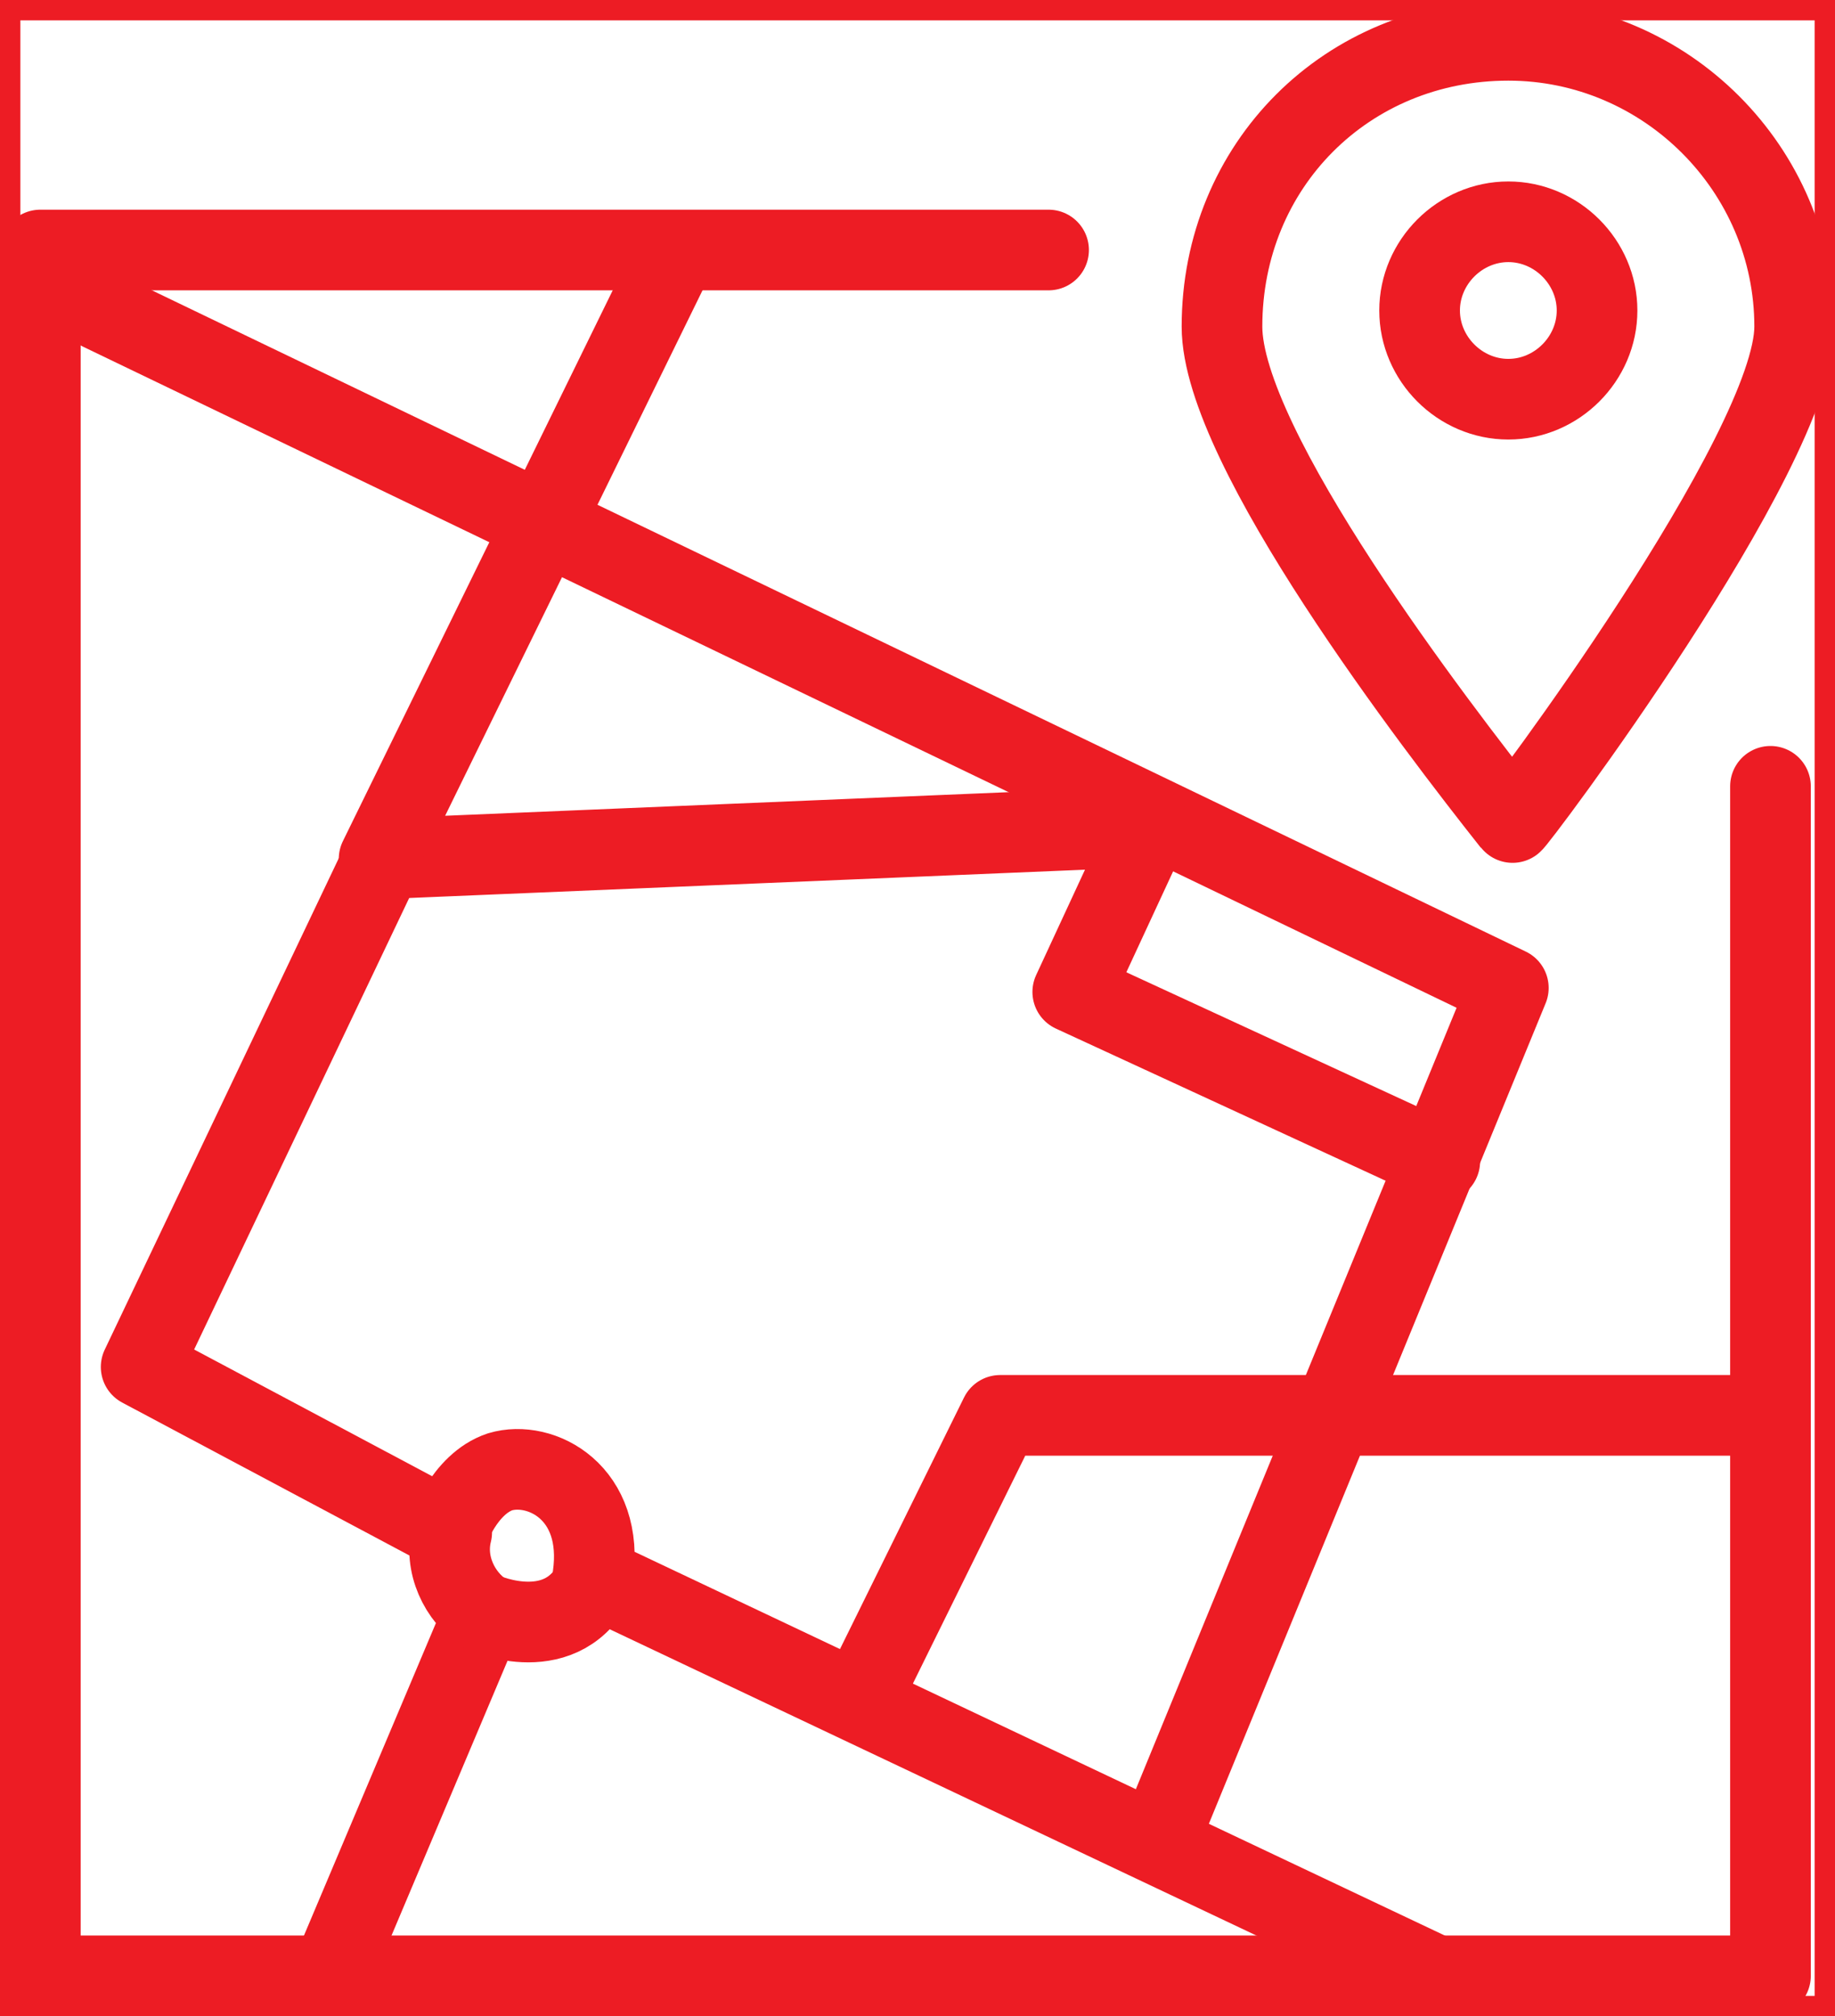
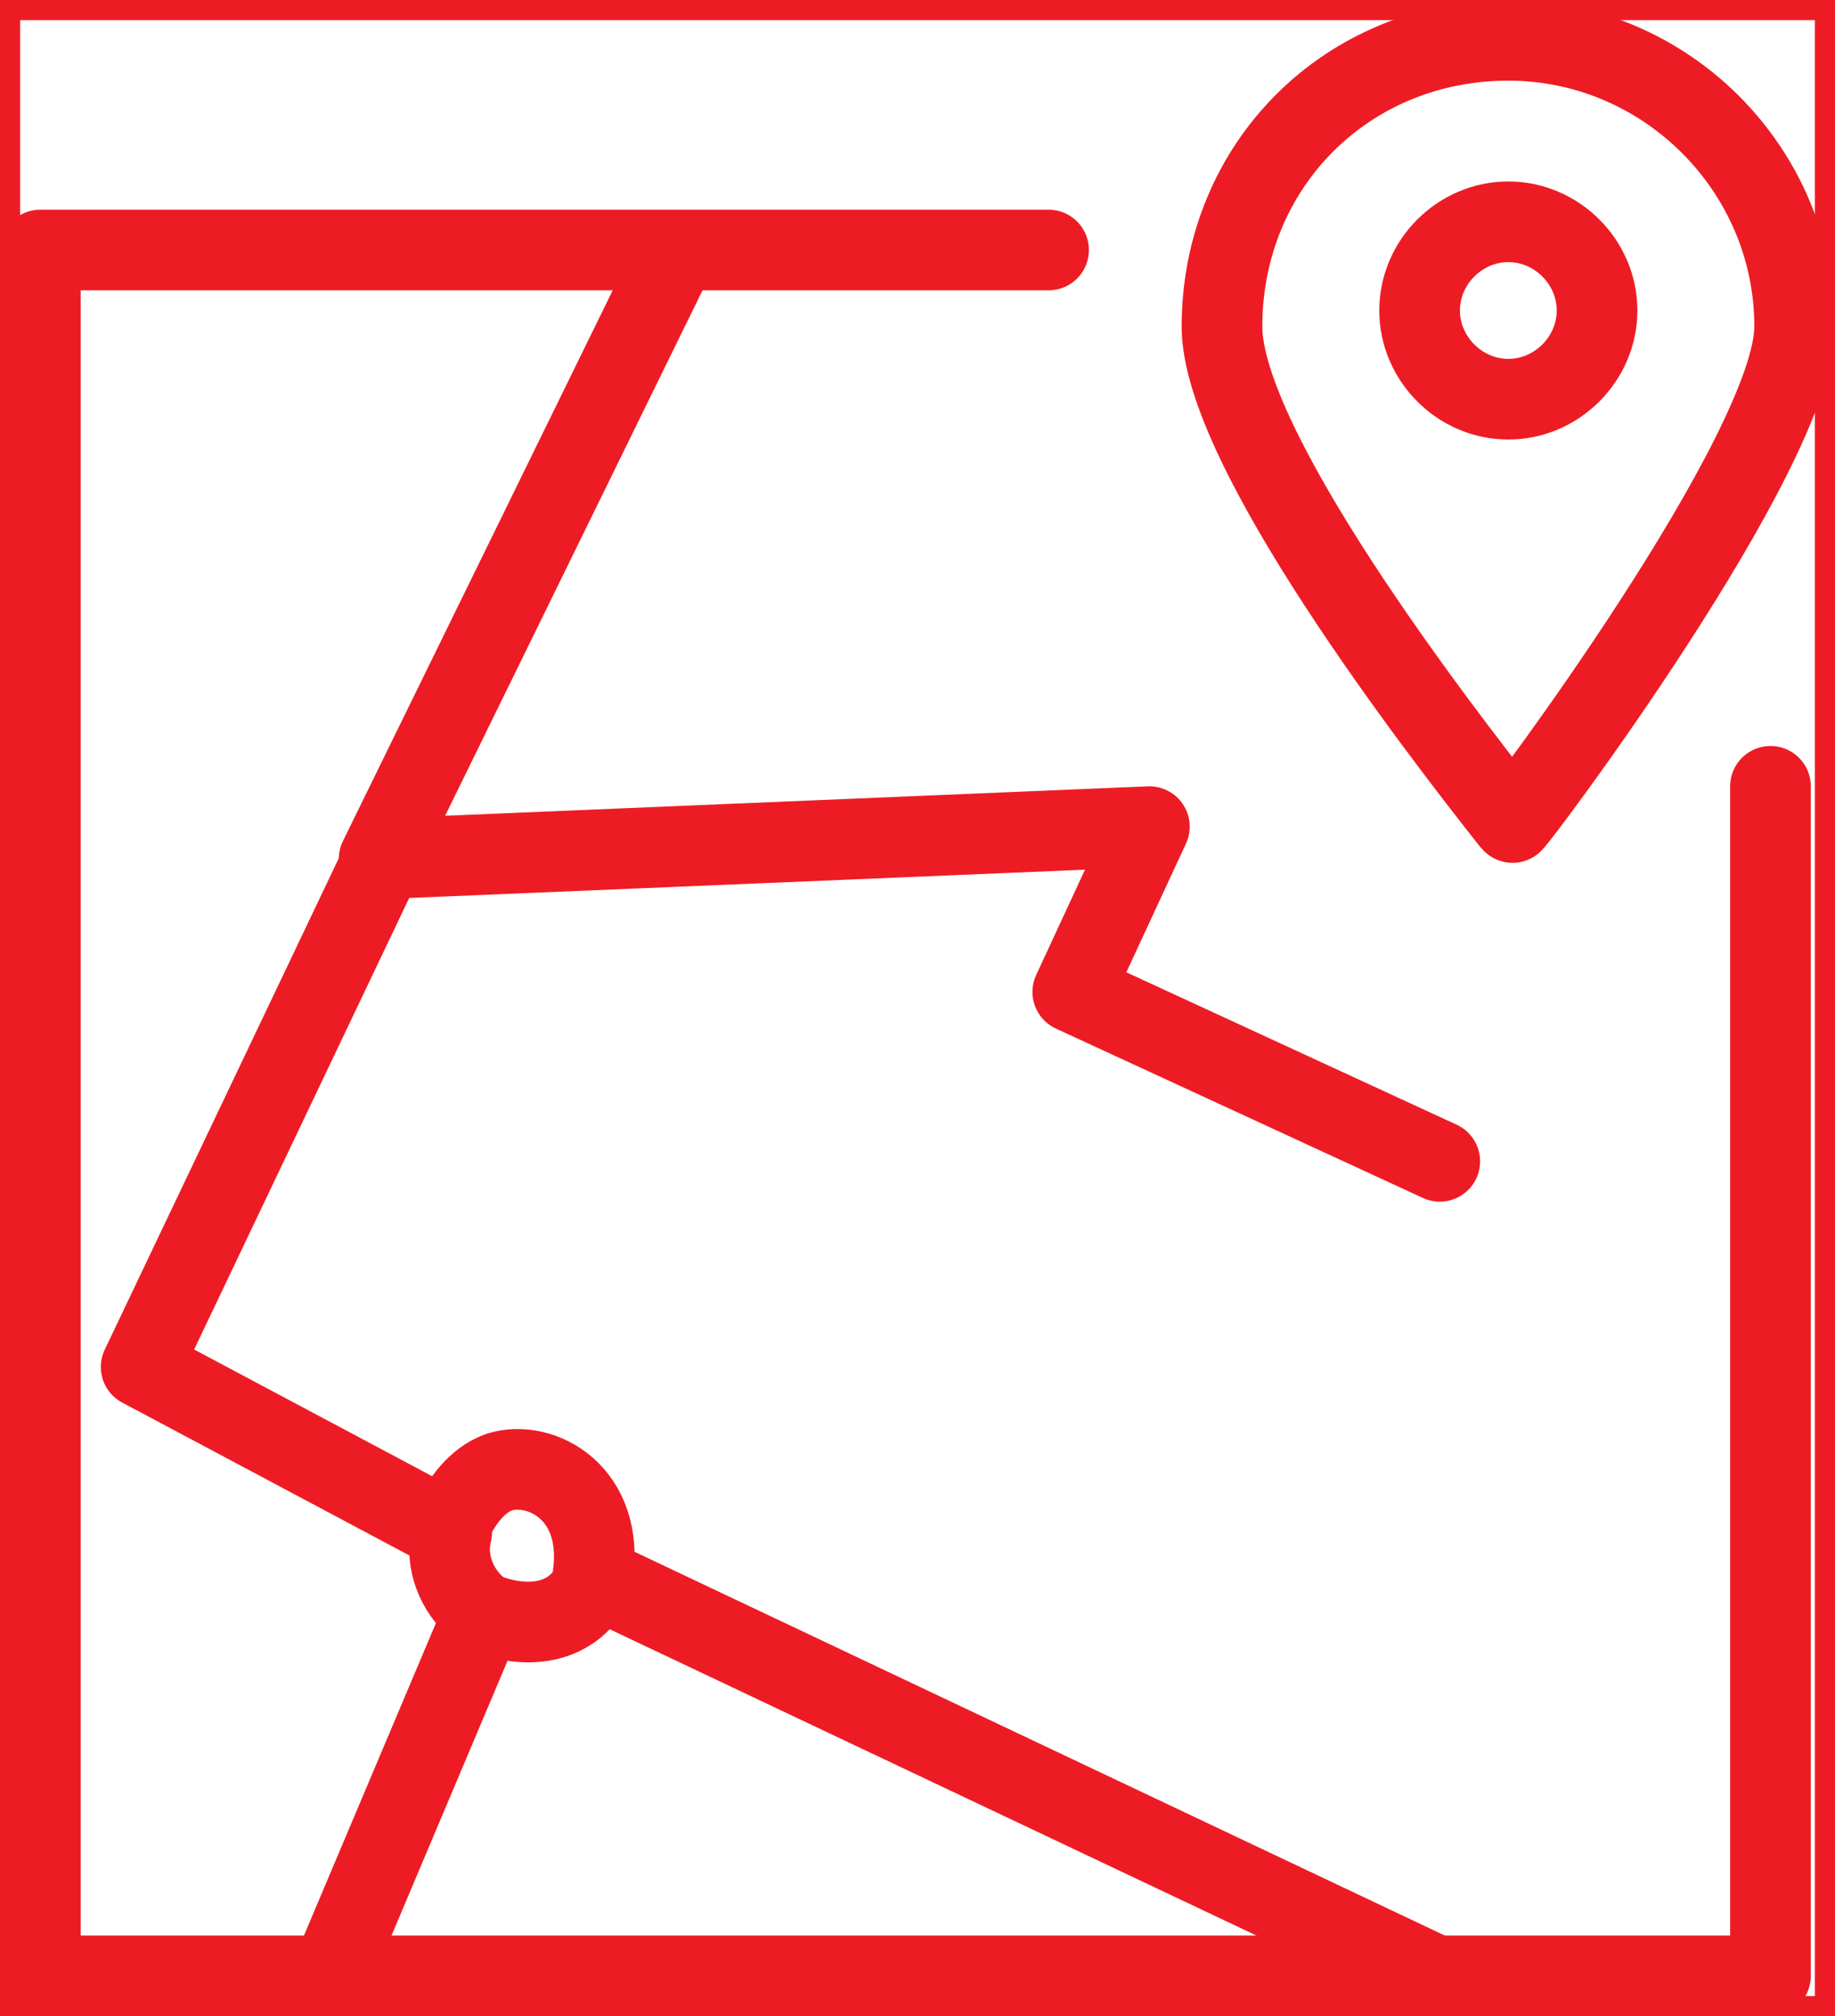
<svg xmlns="http://www.w3.org/2000/svg" xmlns:xlink="http://www.w3.org/1999/xlink" id="Group_83955" x="0px" y="0px" viewBox="0 0 45.5 50" style="enable-background:new 0 0 45.5 50;" xml:space="preserve">
  <style type="text/css"> .st0{clip-path:url(#SVGID_00000181080428405640812610000013807197376314666641_);} .st1{fill:none;stroke:#ED1C24;stroke-width:2;stroke-linecap:round;stroke-linejoin:round;} .st2{clip-path:url(#SVGID_00000155861334807359612820000017422488437350161086_);} </style>
  <g id="Group_83952">
    <g>
      <defs>
-         <rect id="SVGID_1_" width="45.5" height="50" />
-       </defs>
+         </defs>
      <clipPath id="SVGID_00000039831469774516338010000012003083657670354862_">
        <use xlink:href="#SVGID_1_" style="overflow:visible;" />
      </clipPath>
      <g id="Group_83951" style="clip-path:url(#SVGID_00000039831469774516338010000012003083657670354862_);">
        <path id="Path_43120" class="st1" d="M21.3,42.2l3.5-7.1h18.7" />
        <path id="Path_43121" class="st1" d="M2.5,7.7l34.9,16.8l-8.7,21.2" />
      </g>
      <use xlink:href="#SVGID_1_" style="overflow:visible;fill:none;stroke:#ED1C24;stroke-miterlimit:10;" />
    </g>
  </g>
  <path id="Path_43122" class="st1" d="M16.6,6.6L9.4,21.3l19.1-0.8l-1.9,4.1l9.1,4.2" />
  <g id="Group_83954" transform="matrix(1, 0, 0, 1, 0, 0)">
    <g>
      <defs>
        <rect id="SVGID_00000114041494249097072160000014213569208504610733_" x="0" y="0" width="45.5" height="50" />
      </defs>
      <clipPath id="SVGID_00000158742880192732903510000012459016519974737849_">
        <use xlink:href="#SVGID_00000114041494249097072160000014213569208504610733_" style="overflow:visible;" />
      </clipPath>
      <g id="Group_83953" style="clip-path:url(#SVGID_00000158742880192732903510000012459016519974737849_);">
        <path id="Path_43123" class="st1" d="M8.2,49l3.8-9c-0.6-0.4-1-1.2-0.8-2l-7.7-4.1l6-12.6" />
        <path id="Path_43124" class="st1" d="M11.1,38c0,0,0.4-1.2,1.3-1.5c1-0.3,2.6,0.5,2.3,2.6L35.6,49" />
        <path id="Path_43125" class="st1" d="M12,40c0,0,2,0.9,2.8-0.9" />
        <path id="Path_43126" class="st1" d="M26,6.2H1V49h42.9V19.5" />
        <path id="Path_43127" class="st1" d="M37.4,1c3.9,0,7.1,3.2,7.1,7.1c0,3.1-7,12.4-7,12.3c-1.9-2.4-7.2-9.3-7.2-12.3 C30.3,4.1,33.4,1,37.4,1C37.4,1,37.4,1,37.4,1z" />
        <path id="Path_43128" class="st1" d="M39.6,7.7c0,1.2-1,2.2-2.2,2.2s-2.2-1-2.2-2.2c0-1.2,1-2.2,2.2-2.2c0,0,0,0,0,0 C38.6,5.5,39.6,6.5,39.6,7.7C39.6,7.7,39.6,7.7,39.6,7.7z" />
      </g>
      <use xlink:href="#SVGID_00000114041494249097072160000014213569208504610733_" style="overflow:visible;fill:none;stroke:#ED1C24;stroke-miterlimit:10;" />
    </g>
  </g>
</svg>